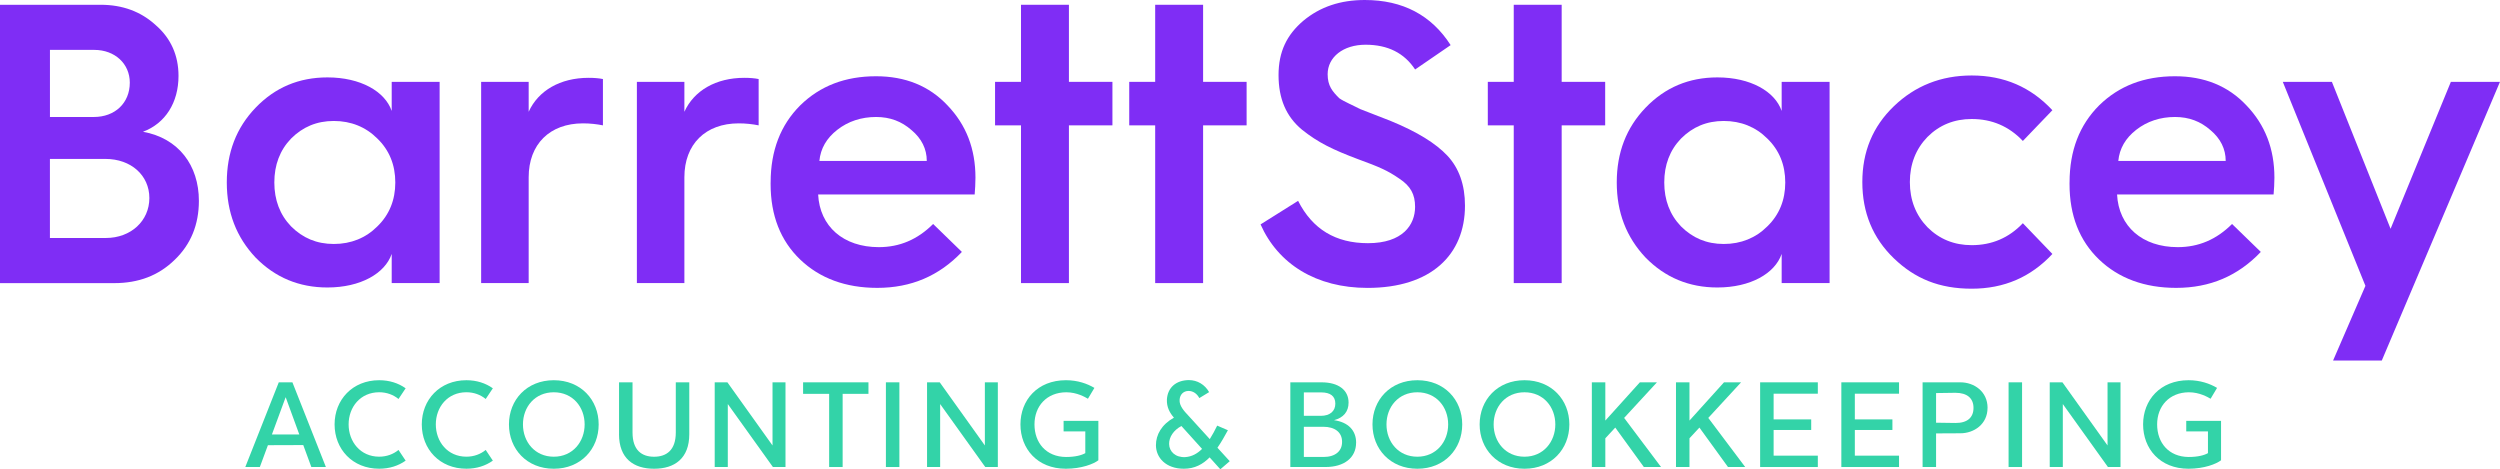
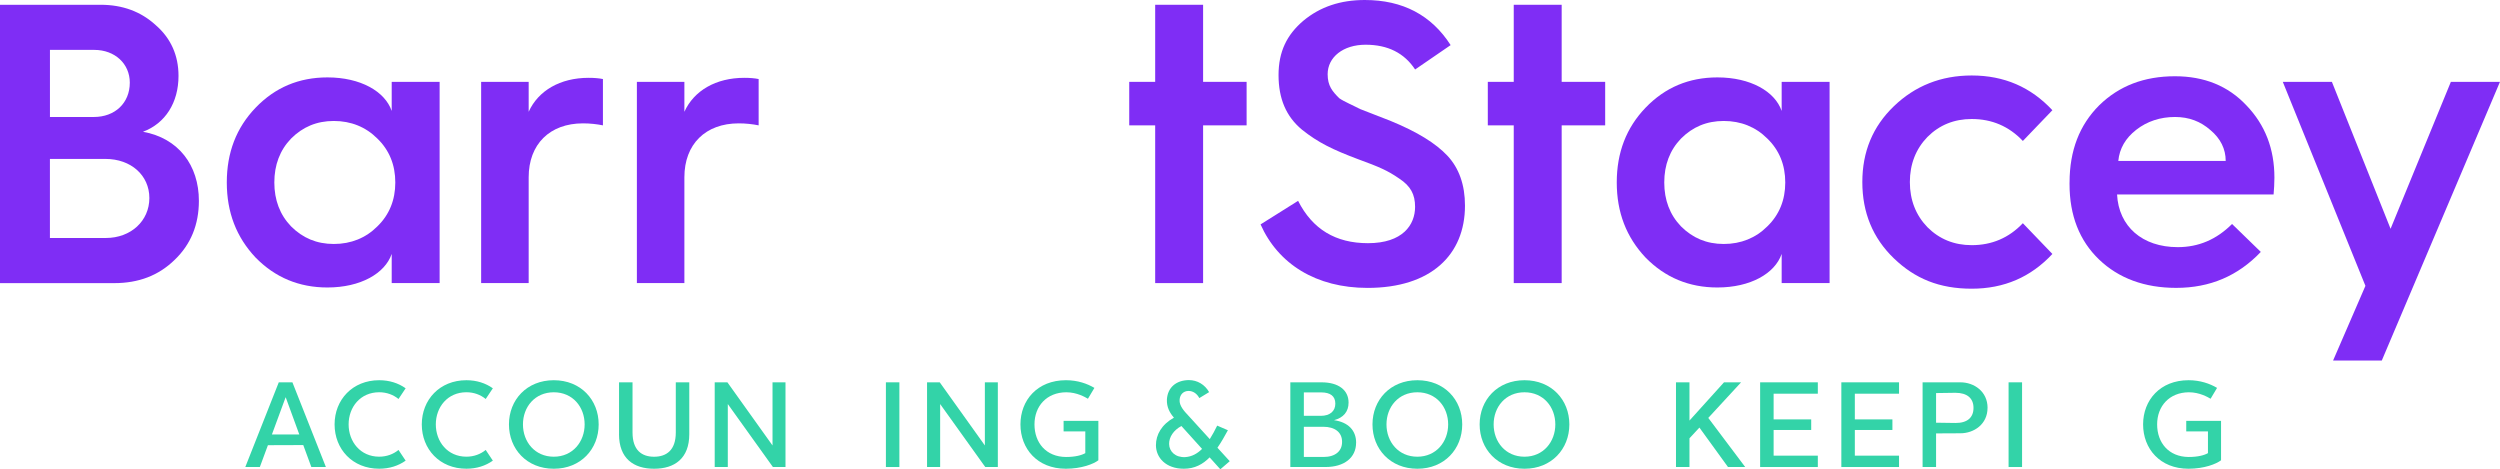
<svg xmlns="http://www.w3.org/2000/svg" id="Layer_2" viewBox="0 0 826.84 155.21">
  <defs>
    <style>.cls-1{fill:#7f2df5;}.cls-2{fill:#33d3a8;}</style>
  </defs>
  <g id="Layer_1-2">
    <g>
      <g>
        <path class="cls-2" d="m100.3,147.2l-11.69.04-2.67,7.22h-4.81l11.07-28.01h4.51l11.07,28.01h-4.81l-2.67-7.26Zm-1.31-3.5l-4.51-12.34-4.55,12.34h9.06Z" />
        <path class="cls-2" d="m110.66,140.37c0-8.14,5.91-14.62,14.75-14.62,3.37,0,6.35.96,8.75,2.67l-2.36,3.54c-1.71-1.4-3.9-2.23-6.39-2.23-6.21,0-10.11,4.9-10.11,10.63s3.9,10.68,10.11,10.68c2.49,0,4.68-.83,6.39-2.23l2.36,3.54c-2.41,1.71-5.38,2.67-8.75,2.67-8.84,0-14.75-6.48-14.75-14.66Z" />
        <path class="cls-2" d="m139.5,140.37c0-8.14,5.91-14.62,14.75-14.62,3.37,0,6.35.96,8.75,2.67l-2.36,3.54c-1.71-1.4-3.89-2.23-6.39-2.23-6.21,0-10.11,4.9-10.11,10.63s3.89,10.68,10.11,10.68c2.49,0,4.68-.83,6.39-2.23l2.36,3.54c-2.41,1.71-5.38,2.67-8.75,2.67-8.84,0-14.75-6.48-14.75-14.66Z" />
        <path class="cls-2" d="m168.33,140.37c0-8.14,5.91-14.62,14.83-14.62s14.84,6.48,14.84,14.62-5.91,14.66-14.84,14.66-14.83-6.52-14.83-14.66Zm25.03,0c0-5.78-3.94-10.63-10.2-10.63s-10.2,4.86-10.2,10.63,3.94,10.68,10.2,10.68,10.2-4.95,10.2-10.68Z" />
        <path class="cls-2" d="m204.74,143.61v-17.15h4.46v16.59c0,5.82,3.02,8.01,7.13,8.01s7.18-2.19,7.18-8.01v-16.59h4.46v17.15c0,8.05-4.9,11.42-11.64,11.42s-11.6-3.37-11.6-11.42Z" />
        <path class="cls-2" d="m259.79,126.45v28.01h-4.16l-14.92-20.83v20.83h-4.33v-28.01h4.2l14.92,20.88v-20.88h4.29Z" />
-         <path class="cls-2" d="m287.22,130.26h-8.53v24.2h-4.46v-24.2h-8.62v-3.81h21.62v3.81Z" />
        <path class="cls-2" d="m297.46,154.46h-4.46v-28.01h4.46v28.01Z" />
        <path class="cls-2" d="m330.02,126.45v28.01h-4.16l-14.92-20.83v20.83h-4.33v-28.01h4.2l14.92,20.88v-20.88h4.29Z" />
        <path class="cls-2" d="m363.27,139.19v13.04c-1.58,1.22-5.56,2.8-10.76,2.8-9.45,0-15.01-6.65-15.01-14.66s5.6-14.62,15.05-14.62c3.85,0,7.05,1.14,9.41,2.54l-2.14,3.59c-.92-.53-3.63-2.14-7.18-2.14-6.48.04-10.5,4.59-10.5,10.63s3.81,10.72,10.42,10.77c3.06,0,5.16-.57,6.39-1.27v-7.18h-7.18v-3.5h11.51Z" />
        <path class="cls-2" d="m403.61,155.21l-3.54-3.94c-2.23,2.28-4.95,3.76-8.53,3.76-5.95,0-9.23-3.68-9.23-7.79,0-3.46,1.88-6.83,5.95-9.1-1.36-1.58-2.45-3.46-2.32-6.08.26-3.85,2.98-6.3,7.26-6.35,2.8,0,5.29,1.49,6.7,3.98l-3.24,1.97c-.79-1.49-2.1-2.36-3.54-2.36-1.75,0-2.89,1.23-2.98,2.93-.17,2.01,1.66,3.9,2.76,5.08l7.22,7.92c.88-1.4,1.71-2.93,2.45-4.46l3.54,1.53c-1.09,1.97-2.19,3.98-3.46,5.78l4.07,4.46-3.11,2.67Zm-6.04-6.74l-6.83-7.57c-2.58,1.36-4.11,3.63-4.07,5.95.04,2.54,2.14,4.51,5.34,4.33,2.14-.13,3.98-1.14,5.56-2.71Z" />
        <path class="cls-2" d="m448.51,146.41c0,4.95-3.89,8.05-10.15,8.05h-11.6v-28.01h10.33c5.56,0,8.93,2.54,8.93,6.7,0,2.98-1.66,4.99-4.81,5.82,4.68.66,7.31,3.37,7.31,7.44Zm-11.55-16.63h-5.73v7.75h5.6c3.02,0,4.81-1.53,4.81-4.03s-1.66-3.72-4.68-3.72Zm6.91,16.32c0-3.15-2.41-4.95-6.21-4.95h-6.43v9.98h6.56c3.81,0,6.13-1.93,6.08-5.03Z" />
        <path class="cls-2" d="m453.93,140.37c0-8.14,5.91-14.62,14.84-14.62s14.84,6.48,14.84,14.62-5.91,14.66-14.84,14.66-14.84-6.52-14.84-14.66Zm25.03,0c0-5.78-3.94-10.63-10.2-10.63s-10.2,4.86-10.2,10.63,3.94,10.68,10.2,10.68,10.2-4.95,10.2-10.68Z" />
        <path class="cls-2" d="m489.37,140.37c0-8.14,5.91-14.62,14.84-14.62s14.83,6.48,14.83,14.62-5.91,14.66-14.83,14.66-14.84-6.52-14.84-14.66Zm25.03,0c0-5.78-3.94-10.63-10.2-10.63s-10.2,4.86-10.2,10.63,3.94,10.68,10.2,10.68,10.2-4.95,10.2-10.68Z" />
-         <path class="cls-2" d="m534.22,141.42l-3.28,3.54v9.5h-4.46v-28.01h4.46v12.65l11.42-12.65h5.65l-10.85,11.77,12.21,16.24h-5.69l-9.45-13.04Z" />
        <path class="cls-2" d="m562.05,141.42l-3.28,3.54v9.5h-4.46v-28.01h4.46v12.65l11.42-12.65h5.65l-10.85,11.77,12.21,16.24h-5.69l-9.45-13.04Z" />
        <path class="cls-2" d="m586.6,130.22v8.49h12.43v3.5h-12.43v8.49h14.62v3.76h-19.08v-28.01h19.08v3.76h-14.62Z" />
        <path class="cls-2" d="m613.46,130.22v8.49h12.43v3.5h-12.43v8.49h14.62v3.76h-19.08v-28.01h19.08v3.76h-14.62Z" />
        <path class="cls-2" d="m657.35,134.9c0,5.43-4.51,8.4-8.97,8.4l-8.05.04v11.12h-4.46v-28.01h12.52c4.46,0,8.97,2.98,8.97,8.45Zm-4.64,0c0-3.15-2.06-4.99-5.99-4.99l-6.39.09v9.8l6.39.09c3.94.04,5.99-1.79,5.99-4.99Z" />
        <path class="cls-2" d="m668.77,154.46h-4.46v-28.01h4.46v28.01Z" />
-         <path class="cls-2" d="m701.33,126.45v28.01h-4.16l-14.92-20.83v20.83h-4.33v-28.01h4.2l14.92,20.88v-20.88h4.29Z" />
        <path class="cls-2" d="m734.58,139.19v13.04c-1.58,1.22-5.56,2.8-10.77,2.8-9.45,0-15.01-6.65-15.01-14.66s5.6-14.62,15.05-14.62c3.85,0,7.04,1.14,9.41,2.54l-2.14,3.59c-.92-.53-3.63-2.14-7.18-2.14-6.48.04-10.5,4.59-10.5,10.63s3.81,10.72,10.42,10.77c3.06,0,5.16-.57,6.39-1.27v-7.18h-7.18v-3.5h11.51Z" />
      </g>
      <g>
        <path class="cls-1" d="m0,93.63V1.58h33.28c7.26,0,13.34,2.25,18.23,6.74,5.02,4.36,7.53,10.04,7.53,16.77,0,8.85-4.36,15.72-11.75,18.49,11.75,2.11,18.49,11.09,18.49,22.85,0,7.79-2.64,14.4-8.06,19.55-5.28,5.15-11.89,7.66-19.94,7.66H0Zm16.51-54.94h14.53c7,0,11.89-4.62,11.89-11.36,0-6.21-4.89-10.83-11.75-10.83h-14.66v22.19Zm0,40.02h18.49c8.32,0,14.4-5.68,14.4-13.21s-6.08-12.94-14.53-12.94h-18.36v26.15Z" />
        <path class="cls-1" d="m129.55,36.71v-9.64h15.85v66.56h-15.85v-9.64c-2.25,6.47-10.3,11.09-21.26,11.09-9.38,0-17.3-3.3-23.77-9.91-6.34-6.74-9.51-14.92-9.51-24.83s3.17-18.09,9.51-24.7c6.47-6.74,14.39-10.04,23.77-10.04,10.96,0,19.02,4.62,21.26,11.09Zm-4.75,38.17c3.96-3.83,5.94-8.72,5.94-14.53s-1.98-10.7-5.94-14.53c-3.83-3.83-8.72-5.81-14.39-5.81s-10.3,1.98-14.13,5.81c-3.7,3.83-5.55,8.72-5.55,14.53s1.85,10.7,5.55,14.53c3.83,3.83,8.45,5.81,14.13,5.81s10.57-1.98,14.39-5.81Z" />
        <path class="cls-1" d="m159.13,93.63V27.07h15.72v9.9c3.17-7,10.43-11.23,19.81-11.23,1.85,0,3.43.13,4.75.4v15.32c-1.98-.4-4.23-.66-6.6-.66-10.96,0-17.96,6.87-17.96,17.83v35h-15.72Z" />
        <path class="cls-1" d="m210.64,93.63V27.07h15.71v9.9c3.17-7,10.43-11.23,19.81-11.23,1.85,0,3.43.13,4.75.4v15.32c-1.98-.4-4.23-.66-6.6-.66-10.96,0-17.96,6.87-17.96,17.83v35h-15.71Z" />
-         <path class="cls-1" d="m254.88,60.35c0-10.57,3.3-19.02,9.77-25.49,6.6-6.47,14.92-9.64,25.09-9.64,9.64,0,17.57,3.17,23.64,9.64,6.21,6.47,9.24,14.4,9.24,23.9,0,1.98-.13,3.83-.26,5.55h-51.77c.53,10.56,8.32,17.43,20.07,17.43,6.87,0,12.81-2.51,17.96-7.66l9.51,9.24c-7.53,7.92-16.77,11.89-28,11.89-10.43,0-19.02-3.17-25.49-9.38-6.47-6.21-9.77-14.53-9.77-24.96v-.53Zm51.64-7.13c0-3.96-1.72-7.4-5.02-10.17-3.3-2.91-7.13-4.36-11.75-4.36-4.89,0-9.25,1.45-12.81,4.23-3.57,2.77-5.55,6.21-5.94,10.3h35.53Z" />
-         <path class="cls-1" d="m337.68,93.63v-52.17h-8.58v-14.39h8.58V1.58h15.85v25.49h14.39v14.39h-14.39v52.17h-15.85Z" />
        <path class="cls-1" d="m382.06,93.63v-52.17h-8.58v-14.39h8.58V1.58h15.85v25.49h14.39v14.39h-14.39v52.17h-15.85Z" />
        <path class="cls-1" d="m429.33,66.43c4.75,9.38,12.41,14,23.11,14,11.49,0,15.58-6.07,15.58-12.02,0-4.09-1.45-6.87-5.28-9.38-3.83-2.64-6.6-3.83-13.47-6.34-8.45-3.17-13.34-5.55-18.62-9.77-5.28-4.36-7.79-10.3-7.79-18.09s2.77-13.34,8.19-17.96c5.55-4.62,12.28-6.87,20.34-6.87,12.55,0,22.05,5.02,28.39,14.92l-11.75,8.06c-3.57-5.41-8.98-8.19-16.38-8.19s-12.55,4.09-12.55,9.77c0,3.83,1.58,5.68,3.83,7.92,1.45,1.06,5.15,2.64,6.87,3.57l4.75,1.85,5.41,2.11c8.72,3.57,14.92,7.4,18.75,11.49s5.81,9.64,5.81,16.51c0,16.24-11.22,27.21-32.22,27.21-17.04,0-29.58-7.92-35.39-21l12.41-7.79Z" />
        <path class="cls-1" d="m500.65,93.63v-52.17h-8.58v-14.39h8.58V1.58h15.85v25.49h14.39v14.39h-14.39v52.17h-15.85Z" />
        <path class="cls-1" d="m589.26,36.71v-9.64h15.85v66.56h-15.85v-9.64c-2.25,6.47-10.3,11.09-21.26,11.09-9.38,0-17.3-3.3-23.77-9.91-6.34-6.74-9.51-14.92-9.51-24.83s3.17-18.09,9.51-24.7c6.47-6.74,14.4-10.04,23.77-10.04,10.96,0,19.02,4.62,21.26,11.09Zm-4.75,38.17c3.96-3.83,5.94-8.72,5.94-14.53s-1.98-10.7-5.94-14.53c-3.83-3.83-8.72-5.81-14.4-5.81s-10.3,1.98-14.13,5.81c-3.7,3.83-5.55,8.72-5.55,14.53s1.85,10.7,5.55,14.53c3.83,3.83,8.45,5.81,14.13,5.81s10.57-1.98,14.4-5.81Z" />
        <path class="cls-1" d="m678.8,36.45l-9.77,10.17c-4.62-4.89-10.3-7.26-16.9-7.26-5.81,0-10.7,1.98-14.66,5.94-3.83,3.96-5.81,8.98-5.81,14.92s1.98,10.96,5.81,14.92c3.96,3.96,8.85,5.94,14.66,5.94,6.6,0,12.28-2.38,16.9-7.26l9.77,10.17c-7.13,7.66-15.98,11.49-26.68,11.49s-18.75-3.3-25.75-10.04-10.43-15.19-10.43-25.22,3.43-18.36,10.43-25.09,15.58-10.17,25.75-10.17c10.7,0,19.55,3.83,26.68,11.49Z" />
        <path class="cls-1" d="m684.48,60.35c0-10.57,3.3-19.02,9.77-25.49,6.6-6.47,14.92-9.64,25.09-9.64,9.64,0,17.56,3.17,23.64,9.64,6.21,6.47,9.25,14.4,9.25,23.9,0,1.98-.13,3.83-.27,5.55h-51.77c.53,10.56,8.32,17.43,20.07,17.43,6.87,0,12.81-2.51,17.96-7.66l9.51,9.24c-7.53,7.92-16.77,11.89-28,11.89-10.43,0-19.02-3.17-25.49-9.38-6.47-6.21-9.77-14.53-9.77-24.96v-.53Zm51.64-7.13c0-3.96-1.72-7.4-5.02-10.17-3.3-2.91-7.13-4.36-11.75-4.36-4.89,0-9.24,1.45-12.81,4.23s-5.55,6.21-5.94,10.3h35.53Z" />
        <path class="cls-1" d="m782.34,94.56l-27.34-67.49h16.24l19.41,48.6,19.94-48.6h16.24l-39.09,92.18h-16.11l10.7-24.7Z" />
      </g>
    </g>
  </g>
</svg>